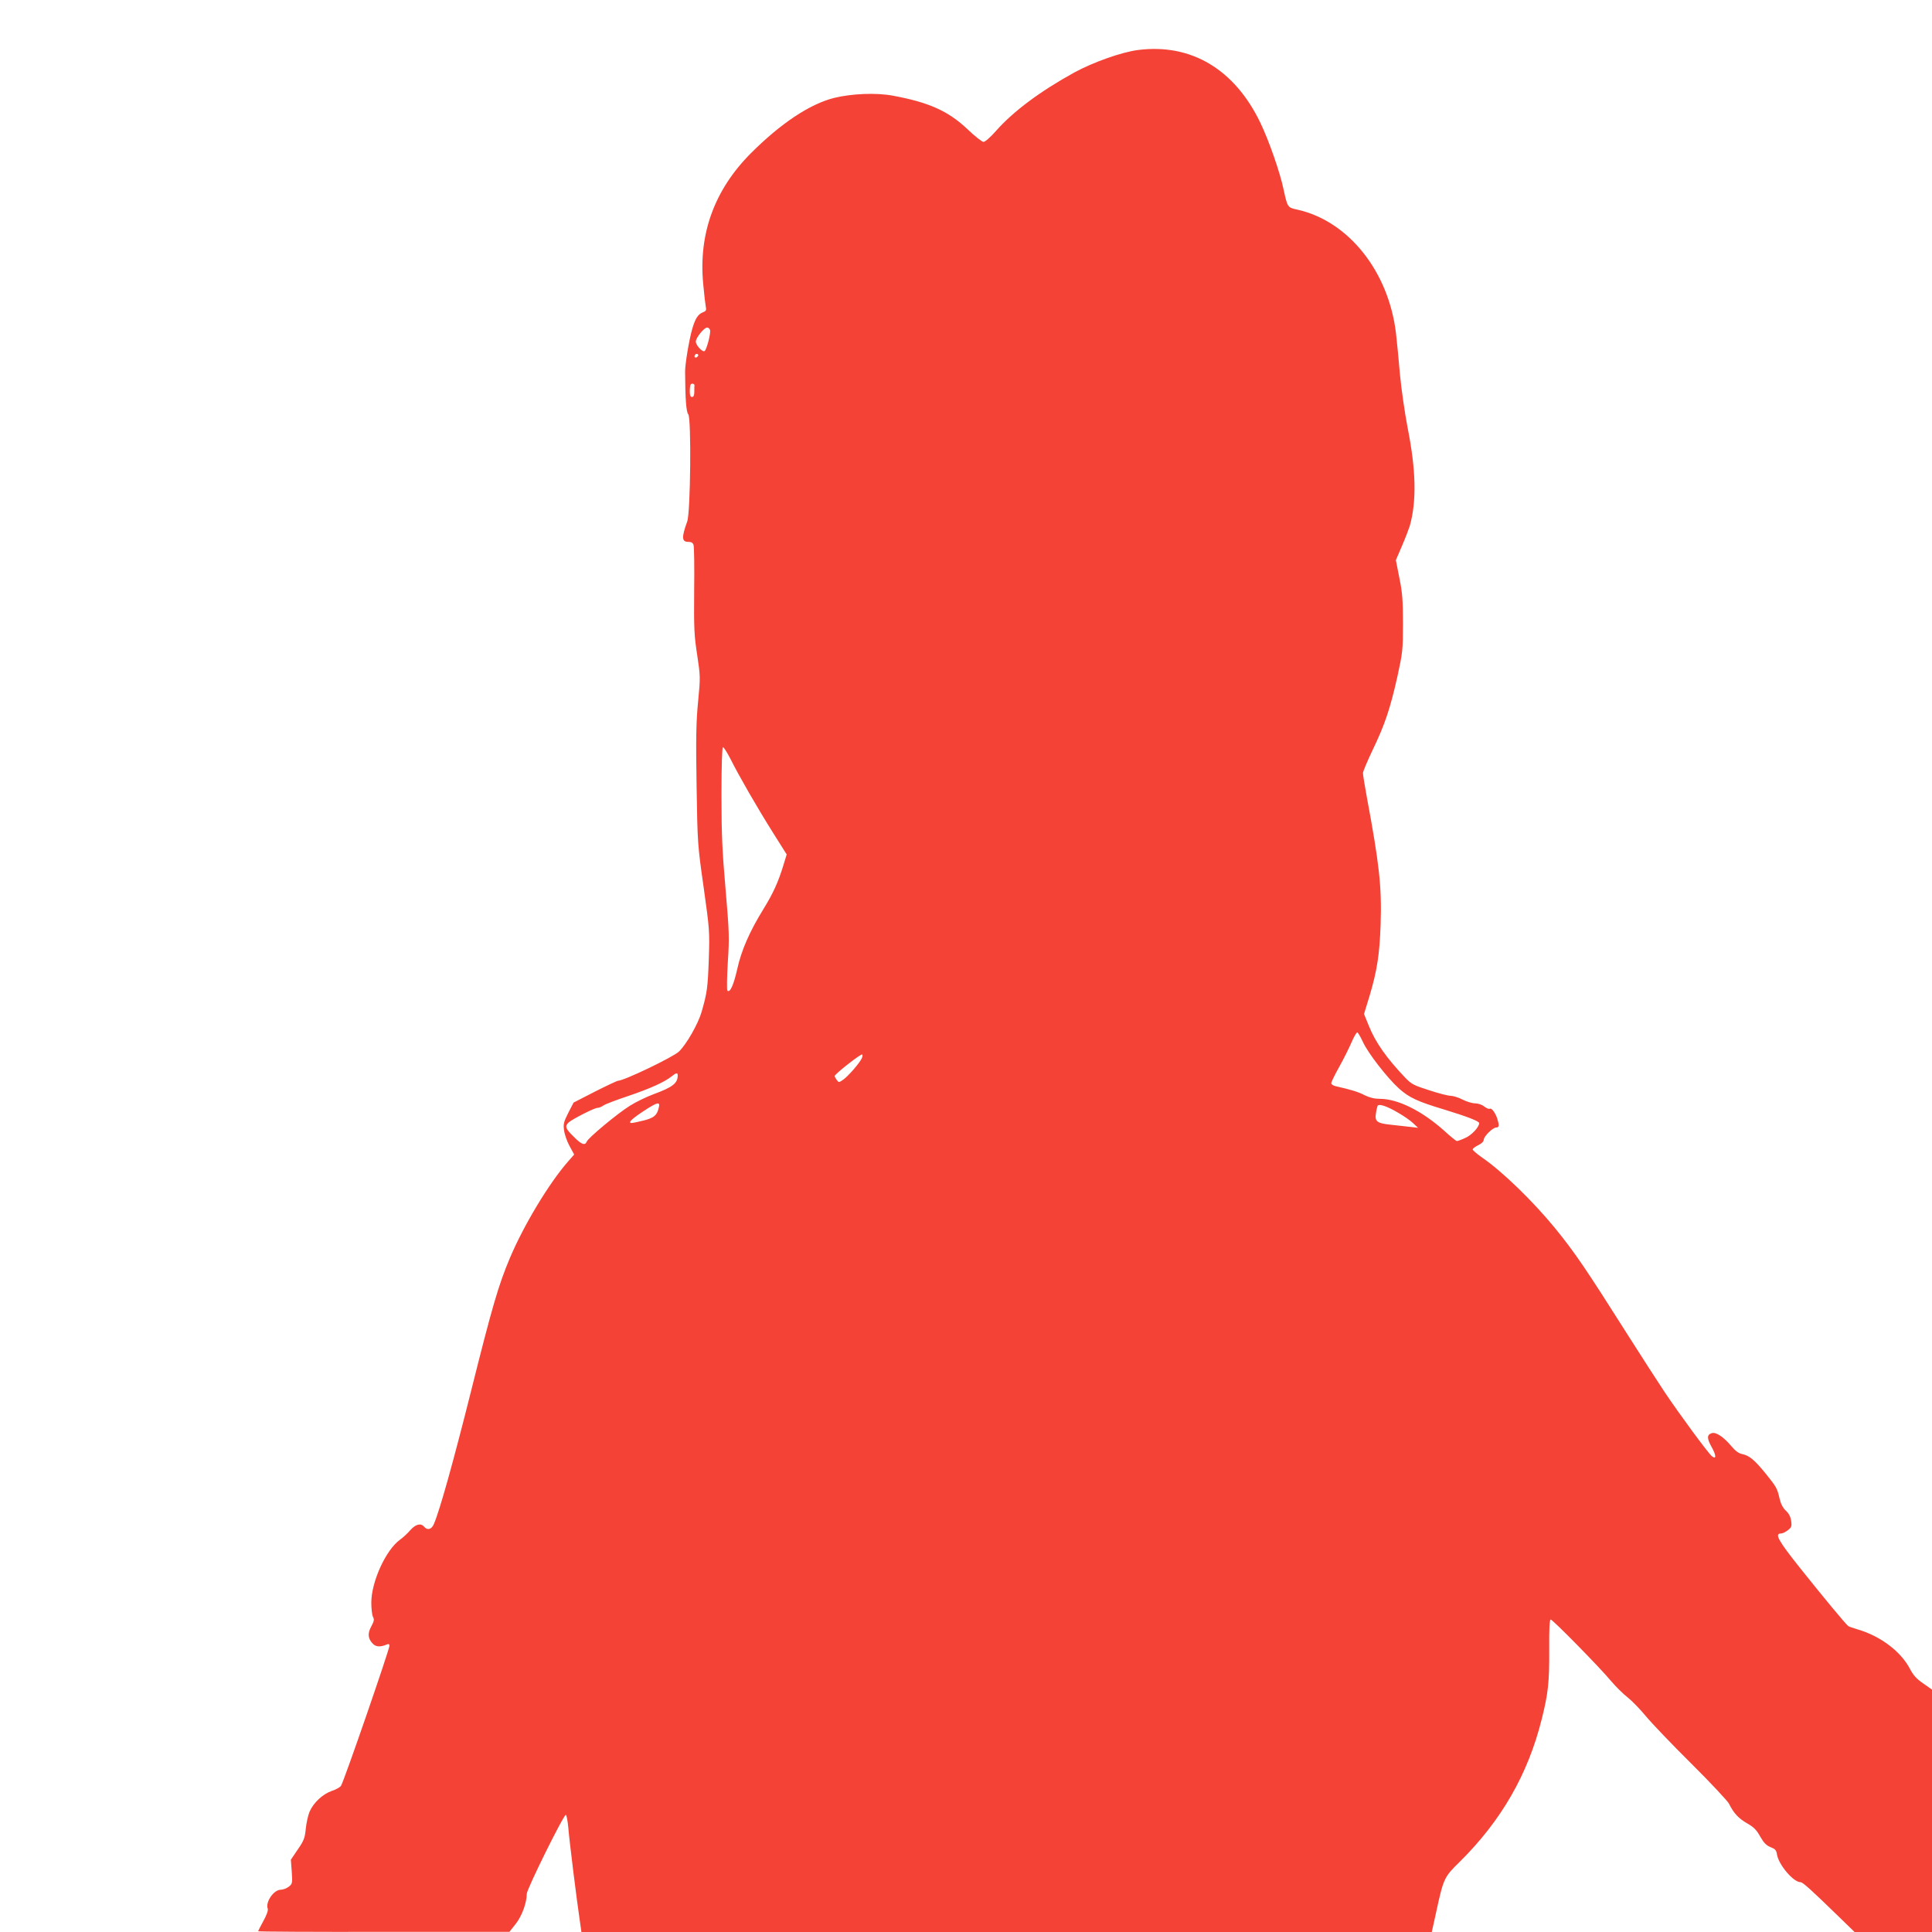
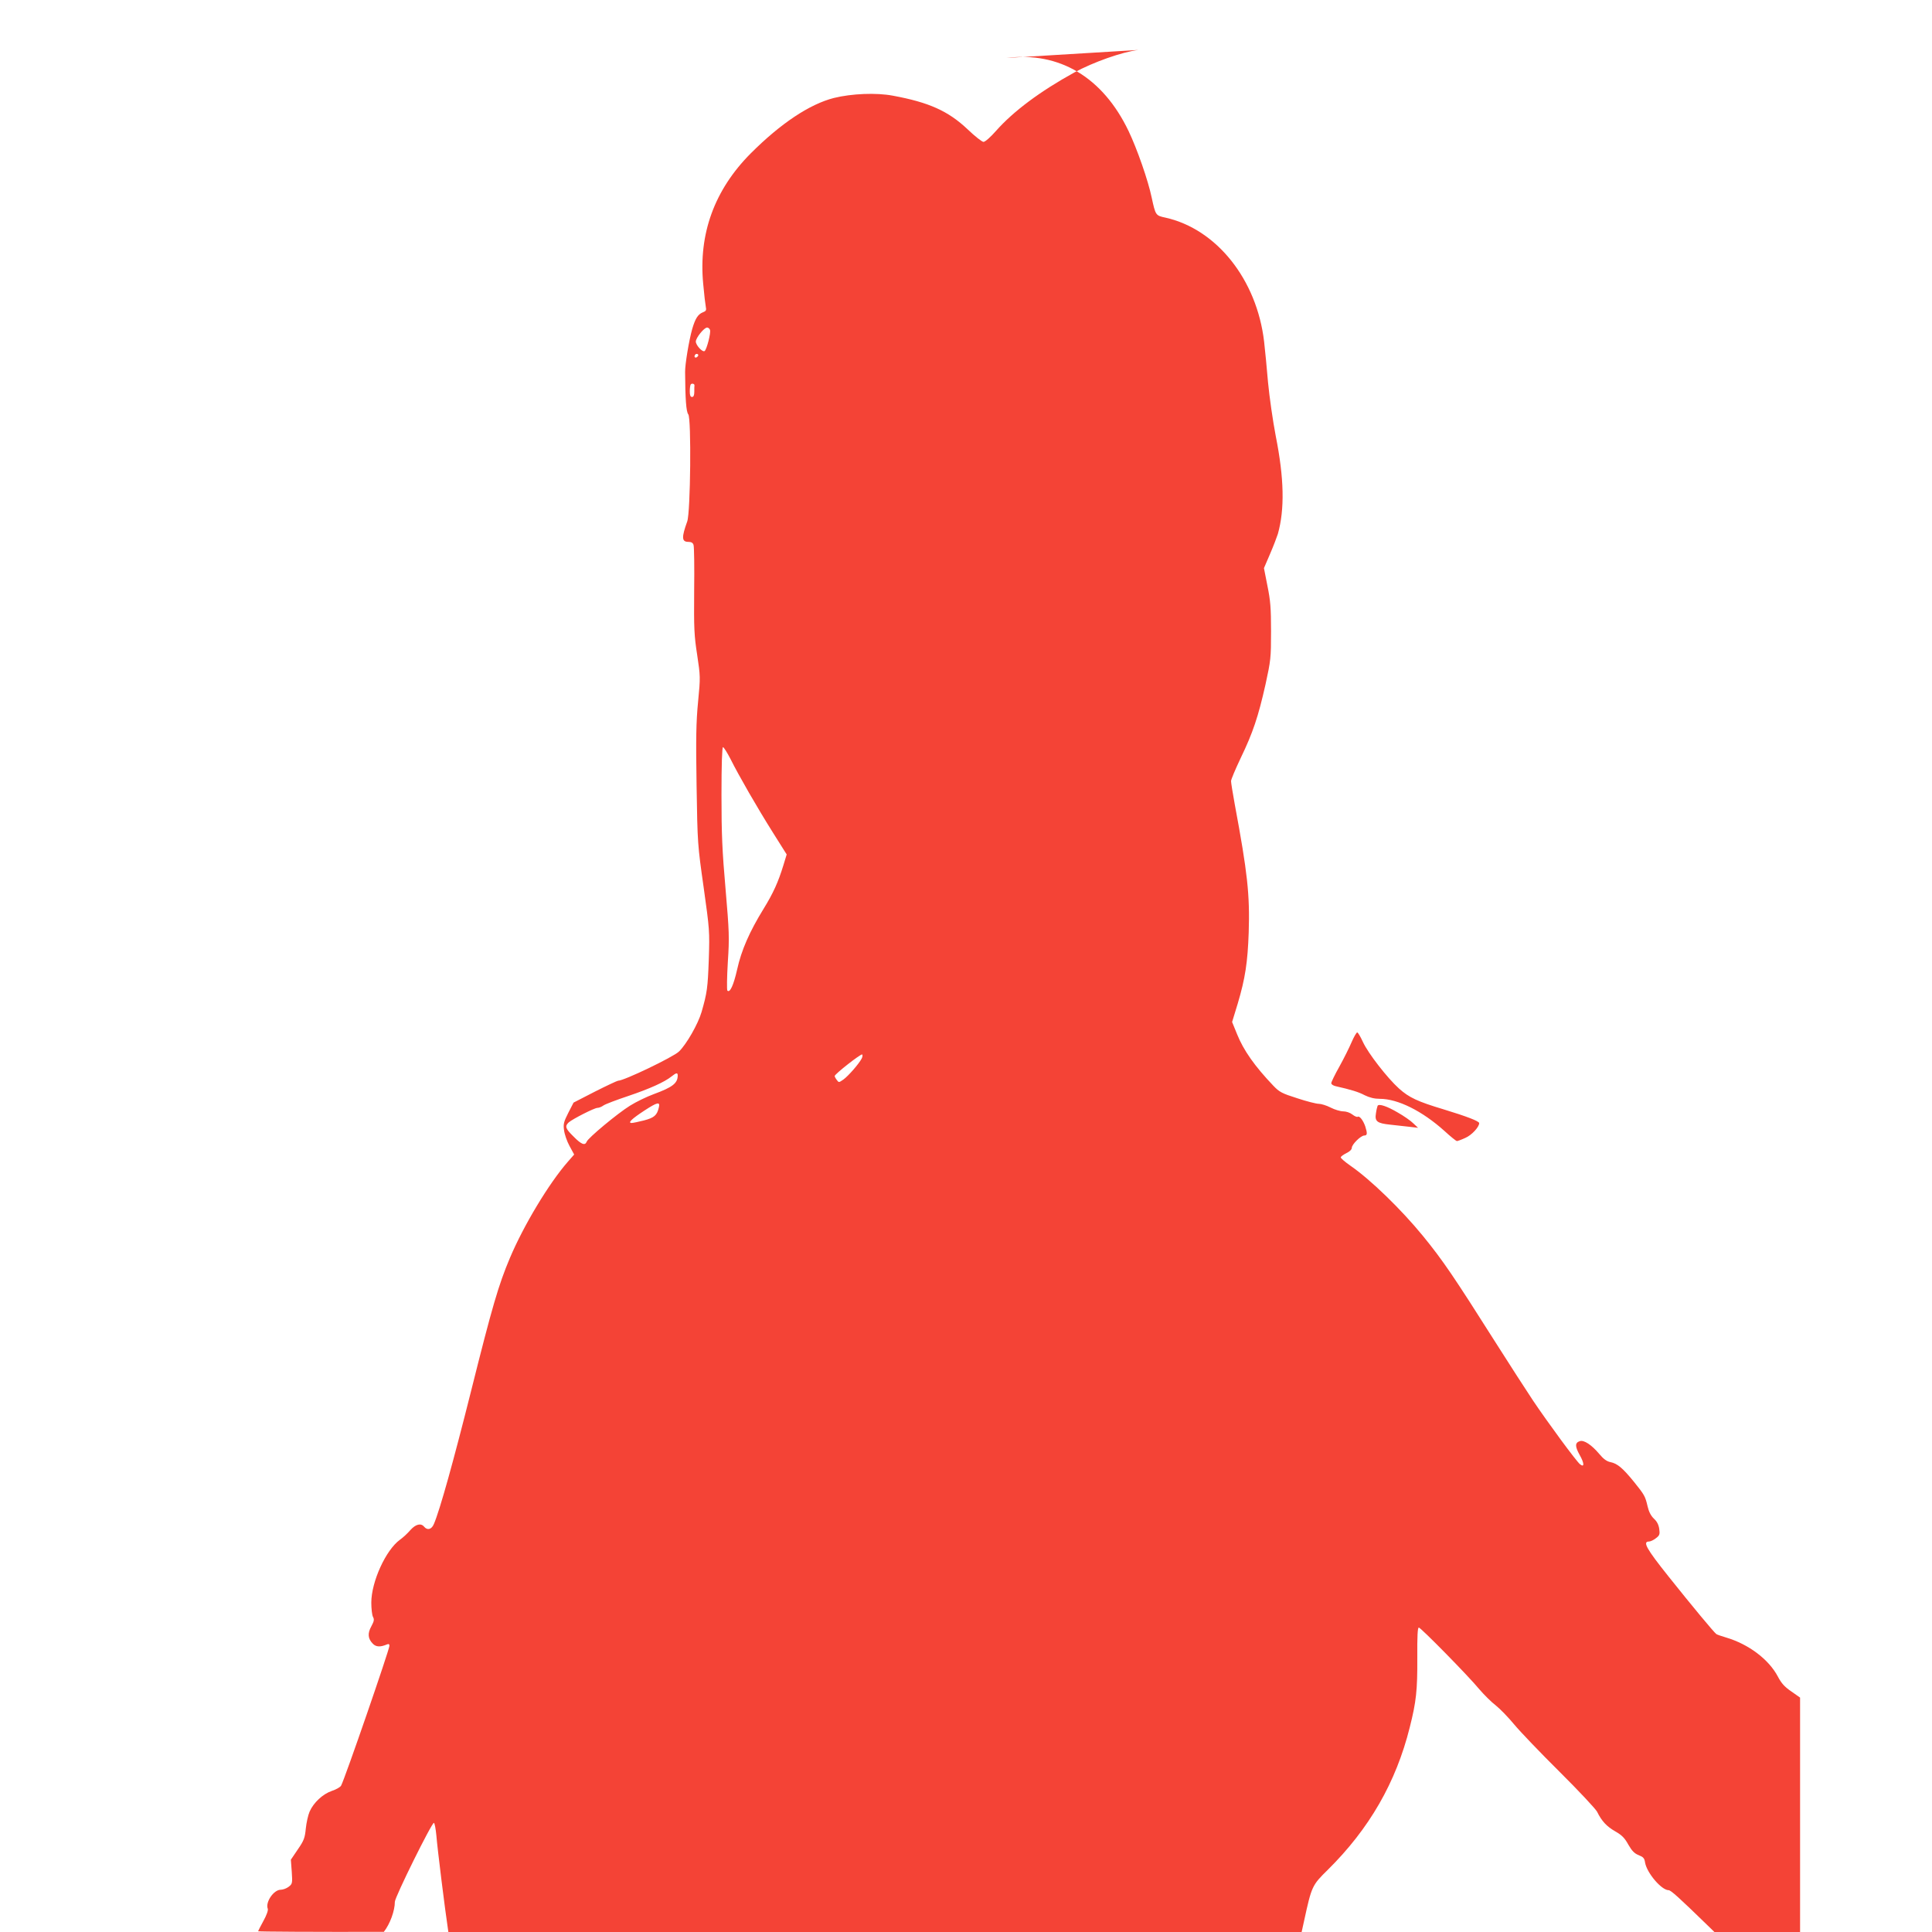
<svg xmlns="http://www.w3.org/2000/svg" version="1.0" width="1280pt" height="1280pt" viewBox="0 0 1280 1280" preserveAspectRatio="xMidYMid meet">
  <g transform="translate(0,1280) scale(0.1,-0.1)" fill="#f44336" stroke="none">
-     <path d="M7542 12469 c-108 -13 -299 -81 -424 -149 -227 -125 -404 -257 -519 -387 -36 -41 -72 -73 -83 -73 -10 0 -57 37 -105 83 -129 122 -257 179 -495 223 -111 21 -273 14 -391 -15 -161 -41 -352 -168 -551 -367 -241 -242 -347 -534 -315 -866 6 -68 14 -135 17 -150 5 -23 2 -29 -19 -37 -33 -13 -51 -42 -71 -111 -21 -74 -48 -235 -47 -285 1 -177 7 -263 21 -280 21 -25 15 -650 -7 -710 -38 -105 -37 -135 7 -135 20 0 31 -6 35 -21 4 -12 6 -148 4 -303 -2 -250 0 -297 20 -425 21 -141 22 -147 6 -310 -13 -134 -15 -240 -10 -556 6 -386 7 -393 47 -675 39 -279 40 -289 34 -475 -7 -191 -11 -221 -48 -350 -23 -79 -100 -214 -150 -262 -39 -37 -366 -194 -403 -193 -5 0 -74 -32 -153 -72 l-142 -73 -35 -68 c-30 -59 -34 -75 -28 -115 3 -26 19 -73 36 -104 l31 -57 -42 -48 c-125 -143 -292 -420 -384 -638 -75 -178 -116 -317 -258 -885 -116 -462 -205 -782 -245 -876 -15 -37 -43 -45 -65 -19 -21 26 -56 17 -91 -22 -18 -21 -49 -50 -69 -64 -94 -68 -190 -279 -190 -417 0 -40 5 -83 11 -94 10 -18 7 -29 -11 -63 -26 -47 -23 -82 11 -116 21 -21 50 -22 92 -4 12 5 17 3 17 -9 0 -25 -295 -880 -320 -926 -5 -10 -33 -26 -61 -35 -61 -21 -122 -78 -148 -138 -10 -23 -21 -73 -25 -112 -6 -61 -12 -79 -53 -138 l-46 -68 6 -80 c5 -76 4 -80 -20 -99 -14 -11 -38 -20 -53 -20 -47 0 -103 -83 -86 -126 4 -10 -8 -43 -29 -81 -19 -35 -35 -66 -35 -68 0 -3 375 -5 833 -4 l832 0 42 53 c41 52 73 140 73 199 0 31 247 530 259 523 5 -3 12 -41 16 -83 7 -89 58 -498 76 -615 l11 -78 2817 0 2817 0 28 127 c50 230 53 236 157 338 275 272 452 579 543 944 43 170 51 245 50 459 -1 145 2 202 10 202 13 0 326 -318 402 -410 30 -35 78 -83 108 -106 29 -23 84 -80 122 -126 37 -45 172 -186 300 -313 127 -126 239 -246 249 -265 31 -63 64 -98 120 -130 44 -25 63 -44 87 -88 24 -42 41 -59 69 -70 30 -12 38 -20 42 -49 12 -69 109 -183 156 -183 15 0 70 -50 252 -227 l106 -103 257 0 256 0 0 803 0 803 -57 40 c-44 30 -66 53 -90 99 -60 114 -194 215 -343 259 -30 9 -60 19 -65 23 -17 13 -160 185 -317 382 -146 183 -173 231 -129 231 10 0 31 10 46 22 24 18 27 26 22 61 -4 28 -15 50 -35 68 -20 19 -34 46 -42 81 -16 69 -21 77 -91 164 -74 91 -110 121 -155 130 -25 5 -46 20 -76 56 -50 59 -100 92 -127 83 -33 -10 -33 -35 -1 -92 31 -55 32 -85 2 -61 -25 20 -216 280 -312 423 -48 72 -158 243 -245 380 -278 439 -351 547 -484 710 -144 176 -347 373 -479 464 -36 25 -66 51 -65 56 0 6 17 18 37 28 21 10 36 24 36 35 0 23 60 82 83 82 20 0 21 14 6 61 -14 40 -38 71 -50 63 -5 -3 -21 4 -35 15 -15 12 -41 21 -61 21 -18 0 -56 11 -83 25 -27 14 -63 25 -79 25 -16 0 -80 16 -143 37 -101 32 -118 41 -158 83 -123 129 -197 234 -240 341 l-33 81 37 121 c50 168 66 274 73 472 8 251 -8 396 -92 847 -14 76 -25 146 -25 156 0 11 29 79 64 153 81 168 116 273 164 486 35 161 37 176 37 353 0 155 -4 204 -24 302 l-23 117 40 93 c22 51 45 111 52 133 46 163 42 369 -14 650 -19 99 -42 259 -51 355 -8 96 -20 218 -26 270 -48 410 -314 745 -653 821 -66 14 -66 15 -92 134 -23 111 -96 321 -153 440 -170 355 -458 528 -809 484z m-2838 -1855 c7 -18 -22 -131 -36 -140 -14 -9 -58 39 -58 63 0 25 55 93 75 93 7 0 16 -7 19 -16z m-83 -177 c-13 -13 -26 -3 -16 12 3 6 11 8 17 5 6 -4 6 -10 -1 -17z m-20 -190 c-1 -4 -1 -23 -1 -42 0 -24 -5 -35 -15 -35 -11 0 -15 11 -15 38 0 21 3 42 7 46 8 8 25 3 24 -7z m239 -2476 c55 -110 175 -319 282 -489 l90 -143 -22 -72 c-34 -111 -67 -184 -131 -288 -93 -151 -147 -274 -175 -401 -24 -106 -48 -158 -65 -141 -4 5 -3 89 3 188 11 166 9 203 -15 485 -22 251 -27 361 -27 623 0 202 4 317 10 317 5 0 28 -36 50 -79z m4190 -1875 c34 -74 162 -239 239 -308 67 -60 123 -86 296 -138 151 -46 235 -78 235 -91 0 -26 -50 -80 -92 -98 -26 -12 -51 -21 -56 -21 -4 0 -42 30 -82 67 -148 133 -309 213 -428 213 -36 0 -68 8 -101 24 -41 22 -92 37 -193 60 -16 4 -28 12 -28 20 0 7 24 57 54 110 30 54 66 127 81 162 15 35 32 64 37 64 5 0 22 -29 38 -64z m-3321 -109 c-19 -36 -88 -115 -121 -139 -30 -21 -31 -21 -44 -3 -8 10 -14 22 -14 26 0 13 173 148 182 143 4 -3 3 -15 -3 -27z m-1219 -112 c0 -52 -34 -78 -159 -124 -46 -17 -117 -51 -158 -77 -82 -51 -277 -213 -286 -238 -11 -28 -36 -18 -87 34 -55 54 -59 68 -32 94 27 23 170 96 190 96 10 0 28 7 40 16 13 9 87 37 165 63 142 48 240 92 287 130 30 24 40 26 40 6z m-125 -212 c-12 -52 -30 -68 -98 -86 -36 -9 -73 -17 -82 -17 -28 0 0 27 84 82 86 56 106 61 96 21z m4896 -34 c39 -22 85 -54 102 -71 l32 -30 -60 7 c-33 4 -90 10 -126 14 -86 9 -102 22 -93 75 3 23 9 45 11 50 9 15 63 -3 134 -45z" />
+     <path d="M7542 12469 c-108 -13 -299 -81 -424 -149 -227 -125 -404 -257 -519 -387 -36 -41 -72 -73 -83 -73 -10 0 -57 37 -105 83 -129 122 -257 179 -495 223 -111 21 -273 14 -391 -15 -161 -41 -352 -168 -551 -367 -241 -242 -347 -534 -315 -866 6 -68 14 -135 17 -150 5 -23 2 -29 -19 -37 -33 -13 -51 -42 -71 -111 -21 -74 -48 -235 -47 -285 1 -177 7 -263 21 -280 21 -25 15 -650 -7 -710 -38 -105 -37 -135 7 -135 20 0 31 -6 35 -21 4 -12 6 -148 4 -303 -2 -250 0 -297 20 -425 21 -141 22 -147 6 -310 -13 -134 -15 -240 -10 -556 6 -386 7 -393 47 -675 39 -279 40 -289 34 -475 -7 -191 -11 -221 -48 -350 -23 -79 -100 -214 -150 -262 -39 -37 -366 -194 -403 -193 -5 0 -74 -32 -153 -72 l-142 -73 -35 -68 c-30 -59 -34 -75 -28 -115 3 -26 19 -73 36 -104 l31 -57 -42 -48 c-125 -143 -292 -420 -384 -638 -75 -178 -116 -317 -258 -885 -116 -462 -205 -782 -245 -876 -15 -37 -43 -45 -65 -19 -21 26 -56 17 -91 -22 -18 -21 -49 -50 -69 -64 -94 -68 -190 -279 -190 -417 0 -40 5 -83 11 -94 10 -18 7 -29 -11 -63 -26 -47 -23 -82 11 -116 21 -21 50 -22 92 -4 12 5 17 3 17 -9 0 -25 -295 -880 -320 -926 -5 -10 -33 -26 -61 -35 -61 -21 -122 -78 -148 -138 -10 -23 -21 -73 -25 -112 -6 -61 -12 -79 -53 -138 l-46 -68 6 -80 c5 -76 4 -80 -20 -99 -14 -11 -38 -20 -53 -20 -47 0 -103 -83 -86 -126 4 -10 -8 -43 -29 -81 -19 -35 -35 -66 -35 -68 0 -3 375 -5 833 -4 c41 52 73 140 73 199 0 31 247 530 259 523 5 -3 12 -41 16 -83 7 -89 58 -498 76 -615 l11 -78 2817 0 2817 0 28 127 c50 230 53 236 157 338 275 272 452 579 543 944 43 170 51 245 50 459 -1 145 2 202 10 202 13 0 326 -318 402 -410 30 -35 78 -83 108 -106 29 -23 84 -80 122 -126 37 -45 172 -186 300 -313 127 -126 239 -246 249 -265 31 -63 64 -98 120 -130 44 -25 63 -44 87 -88 24 -42 41 -59 69 -70 30 -12 38 -20 42 -49 12 -69 109 -183 156 -183 15 0 70 -50 252 -227 l106 -103 257 0 256 0 0 803 0 803 -57 40 c-44 30 -66 53 -90 99 -60 114 -194 215 -343 259 -30 9 -60 19 -65 23 -17 13 -160 185 -317 382 -146 183 -173 231 -129 231 10 0 31 10 46 22 24 18 27 26 22 61 -4 28 -15 50 -35 68 -20 19 -34 46 -42 81 -16 69 -21 77 -91 164 -74 91 -110 121 -155 130 -25 5 -46 20 -76 56 -50 59 -100 92 -127 83 -33 -10 -33 -35 -1 -92 31 -55 32 -85 2 -61 -25 20 -216 280 -312 423 -48 72 -158 243 -245 380 -278 439 -351 547 -484 710 -144 176 -347 373 -479 464 -36 25 -66 51 -65 56 0 6 17 18 37 28 21 10 36 24 36 35 0 23 60 82 83 82 20 0 21 14 6 61 -14 40 -38 71 -50 63 -5 -3 -21 4 -35 15 -15 12 -41 21 -61 21 -18 0 -56 11 -83 25 -27 14 -63 25 -79 25 -16 0 -80 16 -143 37 -101 32 -118 41 -158 83 -123 129 -197 234 -240 341 l-33 81 37 121 c50 168 66 274 73 472 8 251 -8 396 -92 847 -14 76 -25 146 -25 156 0 11 29 79 64 153 81 168 116 273 164 486 35 161 37 176 37 353 0 155 -4 204 -24 302 l-23 117 40 93 c22 51 45 111 52 133 46 163 42 369 -14 650 -19 99 -42 259 -51 355 -8 96 -20 218 -26 270 -48 410 -314 745 -653 821 -66 14 -66 15 -92 134 -23 111 -96 321 -153 440 -170 355 -458 528 -809 484z m-2838 -1855 c7 -18 -22 -131 -36 -140 -14 -9 -58 39 -58 63 0 25 55 93 75 93 7 0 16 -7 19 -16z m-83 -177 c-13 -13 -26 -3 -16 12 3 6 11 8 17 5 6 -4 6 -10 -1 -17z m-20 -190 c-1 -4 -1 -23 -1 -42 0 -24 -5 -35 -15 -35 -11 0 -15 11 -15 38 0 21 3 42 7 46 8 8 25 3 24 -7z m239 -2476 c55 -110 175 -319 282 -489 l90 -143 -22 -72 c-34 -111 -67 -184 -131 -288 -93 -151 -147 -274 -175 -401 -24 -106 -48 -158 -65 -141 -4 5 -3 89 3 188 11 166 9 203 -15 485 -22 251 -27 361 -27 623 0 202 4 317 10 317 5 0 28 -36 50 -79z m4190 -1875 c34 -74 162 -239 239 -308 67 -60 123 -86 296 -138 151 -46 235 -78 235 -91 0 -26 -50 -80 -92 -98 -26 -12 -51 -21 -56 -21 -4 0 -42 30 -82 67 -148 133 -309 213 -428 213 -36 0 -68 8 -101 24 -41 22 -92 37 -193 60 -16 4 -28 12 -28 20 0 7 24 57 54 110 30 54 66 127 81 162 15 35 32 64 37 64 5 0 22 -29 38 -64z m-3321 -109 c-19 -36 -88 -115 -121 -139 -30 -21 -31 -21 -44 -3 -8 10 -14 22 -14 26 0 13 173 148 182 143 4 -3 3 -15 -3 -27z m-1219 -112 c0 -52 -34 -78 -159 -124 -46 -17 -117 -51 -158 -77 -82 -51 -277 -213 -286 -238 -11 -28 -36 -18 -87 34 -55 54 -59 68 -32 94 27 23 170 96 190 96 10 0 28 7 40 16 13 9 87 37 165 63 142 48 240 92 287 130 30 24 40 26 40 6z m-125 -212 c-12 -52 -30 -68 -98 -86 -36 -9 -73 -17 -82 -17 -28 0 0 27 84 82 86 56 106 61 96 21z m4896 -34 c39 -22 85 -54 102 -71 l32 -30 -60 7 c-33 4 -90 10 -126 14 -86 9 -102 22 -93 75 3 23 9 45 11 50 9 15 63 -3 134 -45z" />
  </g>
</svg>